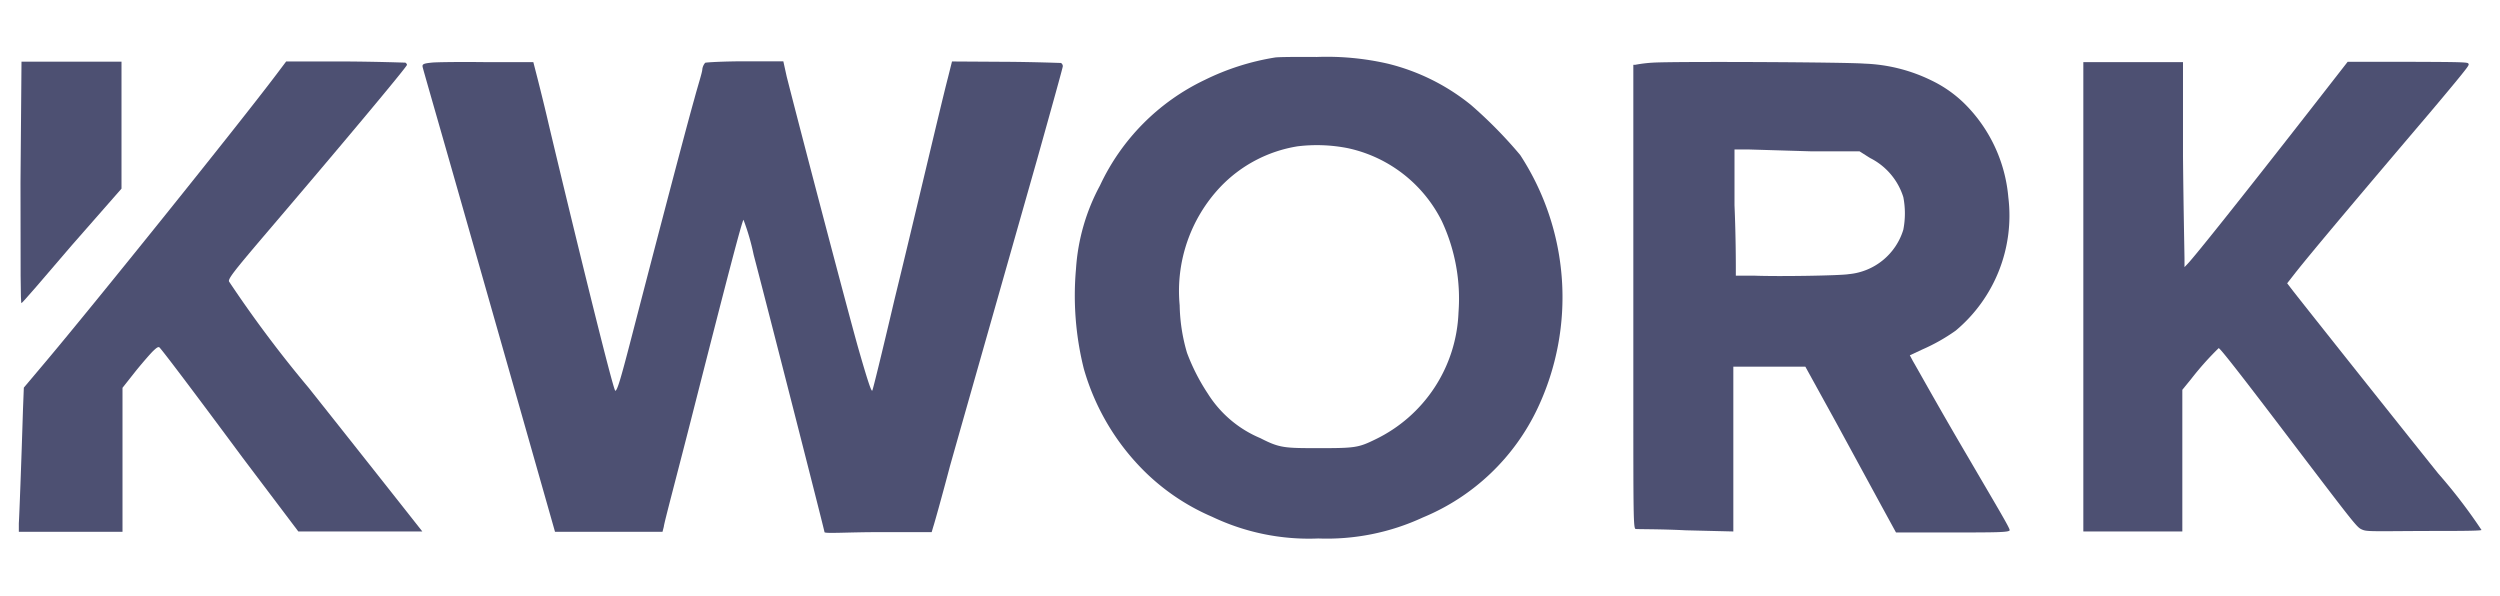
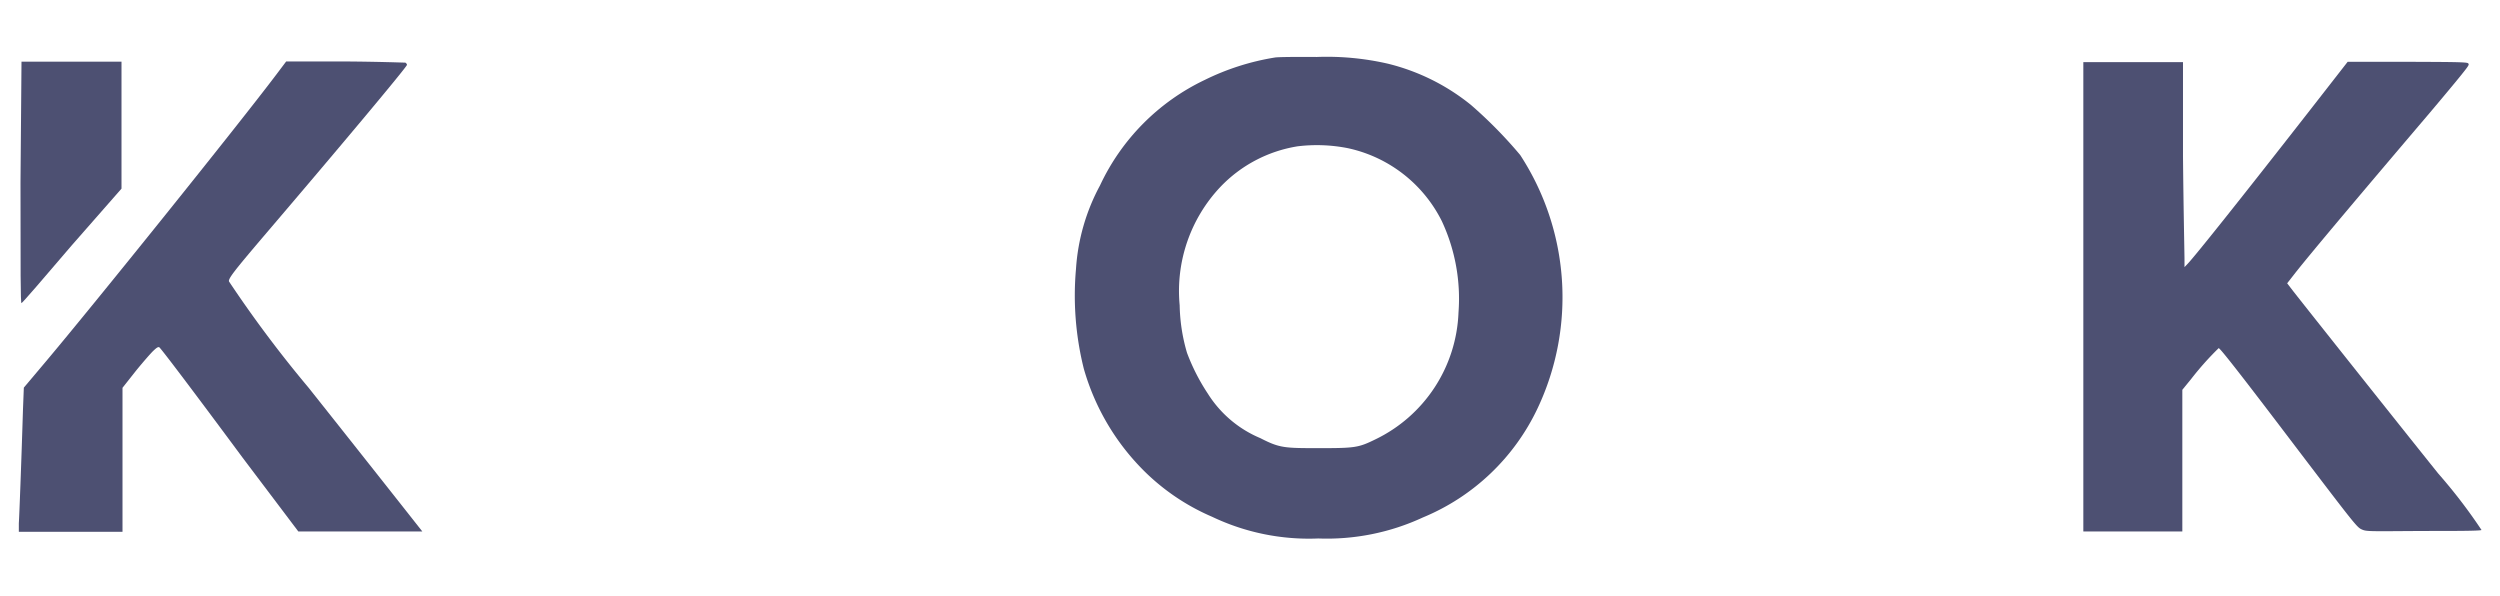
<svg xmlns="http://www.w3.org/2000/svg" id="b34be2fc-b2ab-4192-8fb7-3e22ac71ff3a" data-name="Слой 1" width="82.336" height="19.638" viewBox="0 0 150 30">
  <path d="M76.51.56a14.87,14.87,0,0,0-4.23,1.35A13.2,13.2,0,0,0,66,8.24a12.18,12.18,0,0,0-1.44,5,18.09,18.09,0,0,0,.47,6,14.09,14.09,0,0,0,3.77,6.28,13.19,13.19,0,0,0,3.93,2.6,13.49,13.49,0,0,0,6.37,1.3,13.68,13.68,0,0,0,6.27-1.26,13.17,13.17,0,0,0,6.89-6.56A15.61,15.61,0,0,0,91.21,6.41a26.68,26.68,0,0,0-2.95-3,12.73,12.73,0,0,0-5-2.48A16.35,16.35,0,0,0,79,.53C77.84.52,76.73.53,76.51.56ZM80.86,6a8.24,8.24,0,0,1,5.65,4.38,11,11,0,0,1,1,5.48,8.82,8.82,0,0,1-5,7.62c-1,.49-1.21.52-3.33.52s-2.39,0-3.56-.6a6.83,6.83,0,0,1-3.15-2.67,12.09,12.09,0,0,1-1.25-2.45,10.74,10.74,0,0,1-.44-2.85,9.1,9.1,0,0,1,2.44-7.1,8.19,8.19,0,0,1,4.64-2.44A9.57,9.57,0,0,1,80.86,6Z" style="fill:#4d5072" />
  <path d="M1.23,8.06c0,5.3,0,7.26.06,7.24s1.4-1.57,3-3.45l3-3.42V6c0-1.33,0-3,0-3.8l0-1.39h-6Z" style="fill:#4d5072" />
  <path d="M16.56,1.61C14.24,4.68,5.75,15.24,2.72,18.84L1.43,20.37l-.05,1.28c-.1,3.26-.22,6.4-.25,6.86l0,.51H7.35V20.38l.79-1c.43-.53.91-1.08,1.07-1.23s.29-.26.36-.19c.22.23,2,2.58,5,6.63L17.9,29h3.72c2.05,0,3.72,0,3.72,0s-2.47-3.14-6.82-8.62A72.15,72.15,0,0,1,13.74,14c-.05-.17.3-.62,2-2.62C20.42,5.9,24.42,1.12,24.42,1a.2.2,0,0,0-.1-.13c-.06,0-1.7-.06-3.63-.07H17.17Z" style="fill:#4d5072" />
-   <path d="M25.89.87c-.48.05-.57.09-.53.27s.89,3.12,1.94,6.8,2.78,9.76,3.86,13.55l2.05,7.21.09.32h3.22l3.23,0,.08-.31c0-.17.85-3.33,1.78-7,2.12-8.32,2.91-11.33,3-11.41a13.79,13.79,0,0,1,.61,2.1c.64,2.43,4.25,16.54,4.25,16.64s1.45,0,3.22,0h3.21L56,28.7c.06-.17.52-1.81,1-3.63.88-3.11,1.42-5,5.24-18.44.84-3,1.53-5.47,1.53-5.55a.24.24,0,0,0-.11-.19c-.06,0-1.56-.06-3.33-.07L57.12.8l-.25,1c-.4,1.53-2,8.38-3.19,13.24-.82,3.49-1.29,5.39-1.34,5.5s-.26-.5-.87-2.63C50.81,15.55,48.18,5.55,47.2,1.7L47,.79l-2.3,0c-1.26,0-2.34.06-2.39.09a.74.74,0,0,0-.17.38c0,.18-.27,1-.48,1.79C41,5.38,38.58,14.69,37.86,17.47c-.64,2.47-.82,3.05-.94,3.09s-2.67-10.4-4-16c-.19-.83-.48-2-.64-2.63L32,.84H29.17C27.58.82,26.11.84,25.89.87Z" style="fill:#4d5072" />
-   <path d="M99.18.87A8.23,8.23,0,0,0,98.11,1L98,1l0,1c0,1.3,0,8.25,0,18.65,0,7.39,0,8.18.14,8.2s1.41,0,3,.08L104,29V19.11h4.32l1.84,3.34,2.72,5,.88,1.61h3c3,0,3.82,0,3.82-.14s-.68-1.27-2.52-4.42c-1.72-2.92-3-5.24-3.29-5.73l-.18-.34.75-.35a11.16,11.16,0,0,0,2-1.13,9,9,0,0,0,3.16-8A9,9,0,0,0,118,3.46a7.38,7.38,0,0,0-2.13-1.53,9.9,9.9,0,0,0-4-1C110.82.84,100.54.79,99.18.87Zm9.44,5.32,2.95,0,.63.4a3.94,3.94,0,0,1,2,2.35,5.12,5.12,0,0,1,0,1.95,3.78,3.78,0,0,1-3.27,2.67c-.5.09-4.3.15-5.71.09l-1.07,0,0-.44c0-.24,0-1.94-.08-3.79l0-3.34.85,0Z" style="fill:#4d5072" />
  <path d="M125,14.91V29h5.94V20.5l.53-.65A18,18,0,0,1,133.12,18c.09,0,1.38,1.65,4.68,6,3.53,4.64,3.62,4.75,3.91,4.88s.46.11,3.68.09c1.88,0,3.46,0,3.5-.06a31.68,31.68,0,0,0-2.59-3.38c-2.51-3.13-7.76-9.74-8.67-10.9l-.4-.52.43-.55c1-1.28,4.41-5.31,8.16-9.72.76-.9,1.61-1.92,1.88-2.26.44-.55.48-.61.37-.68s-1.28-.07-3.66-.08l-3.55,0-2.26,2.9c-4.13,5.29-6.86,8.71-7.34,9.22l-.19.2,0-.47c0-.27-.06-3-.09-6.16l0-5.67H125Z" style="fill:#4d5072" />
</svg>